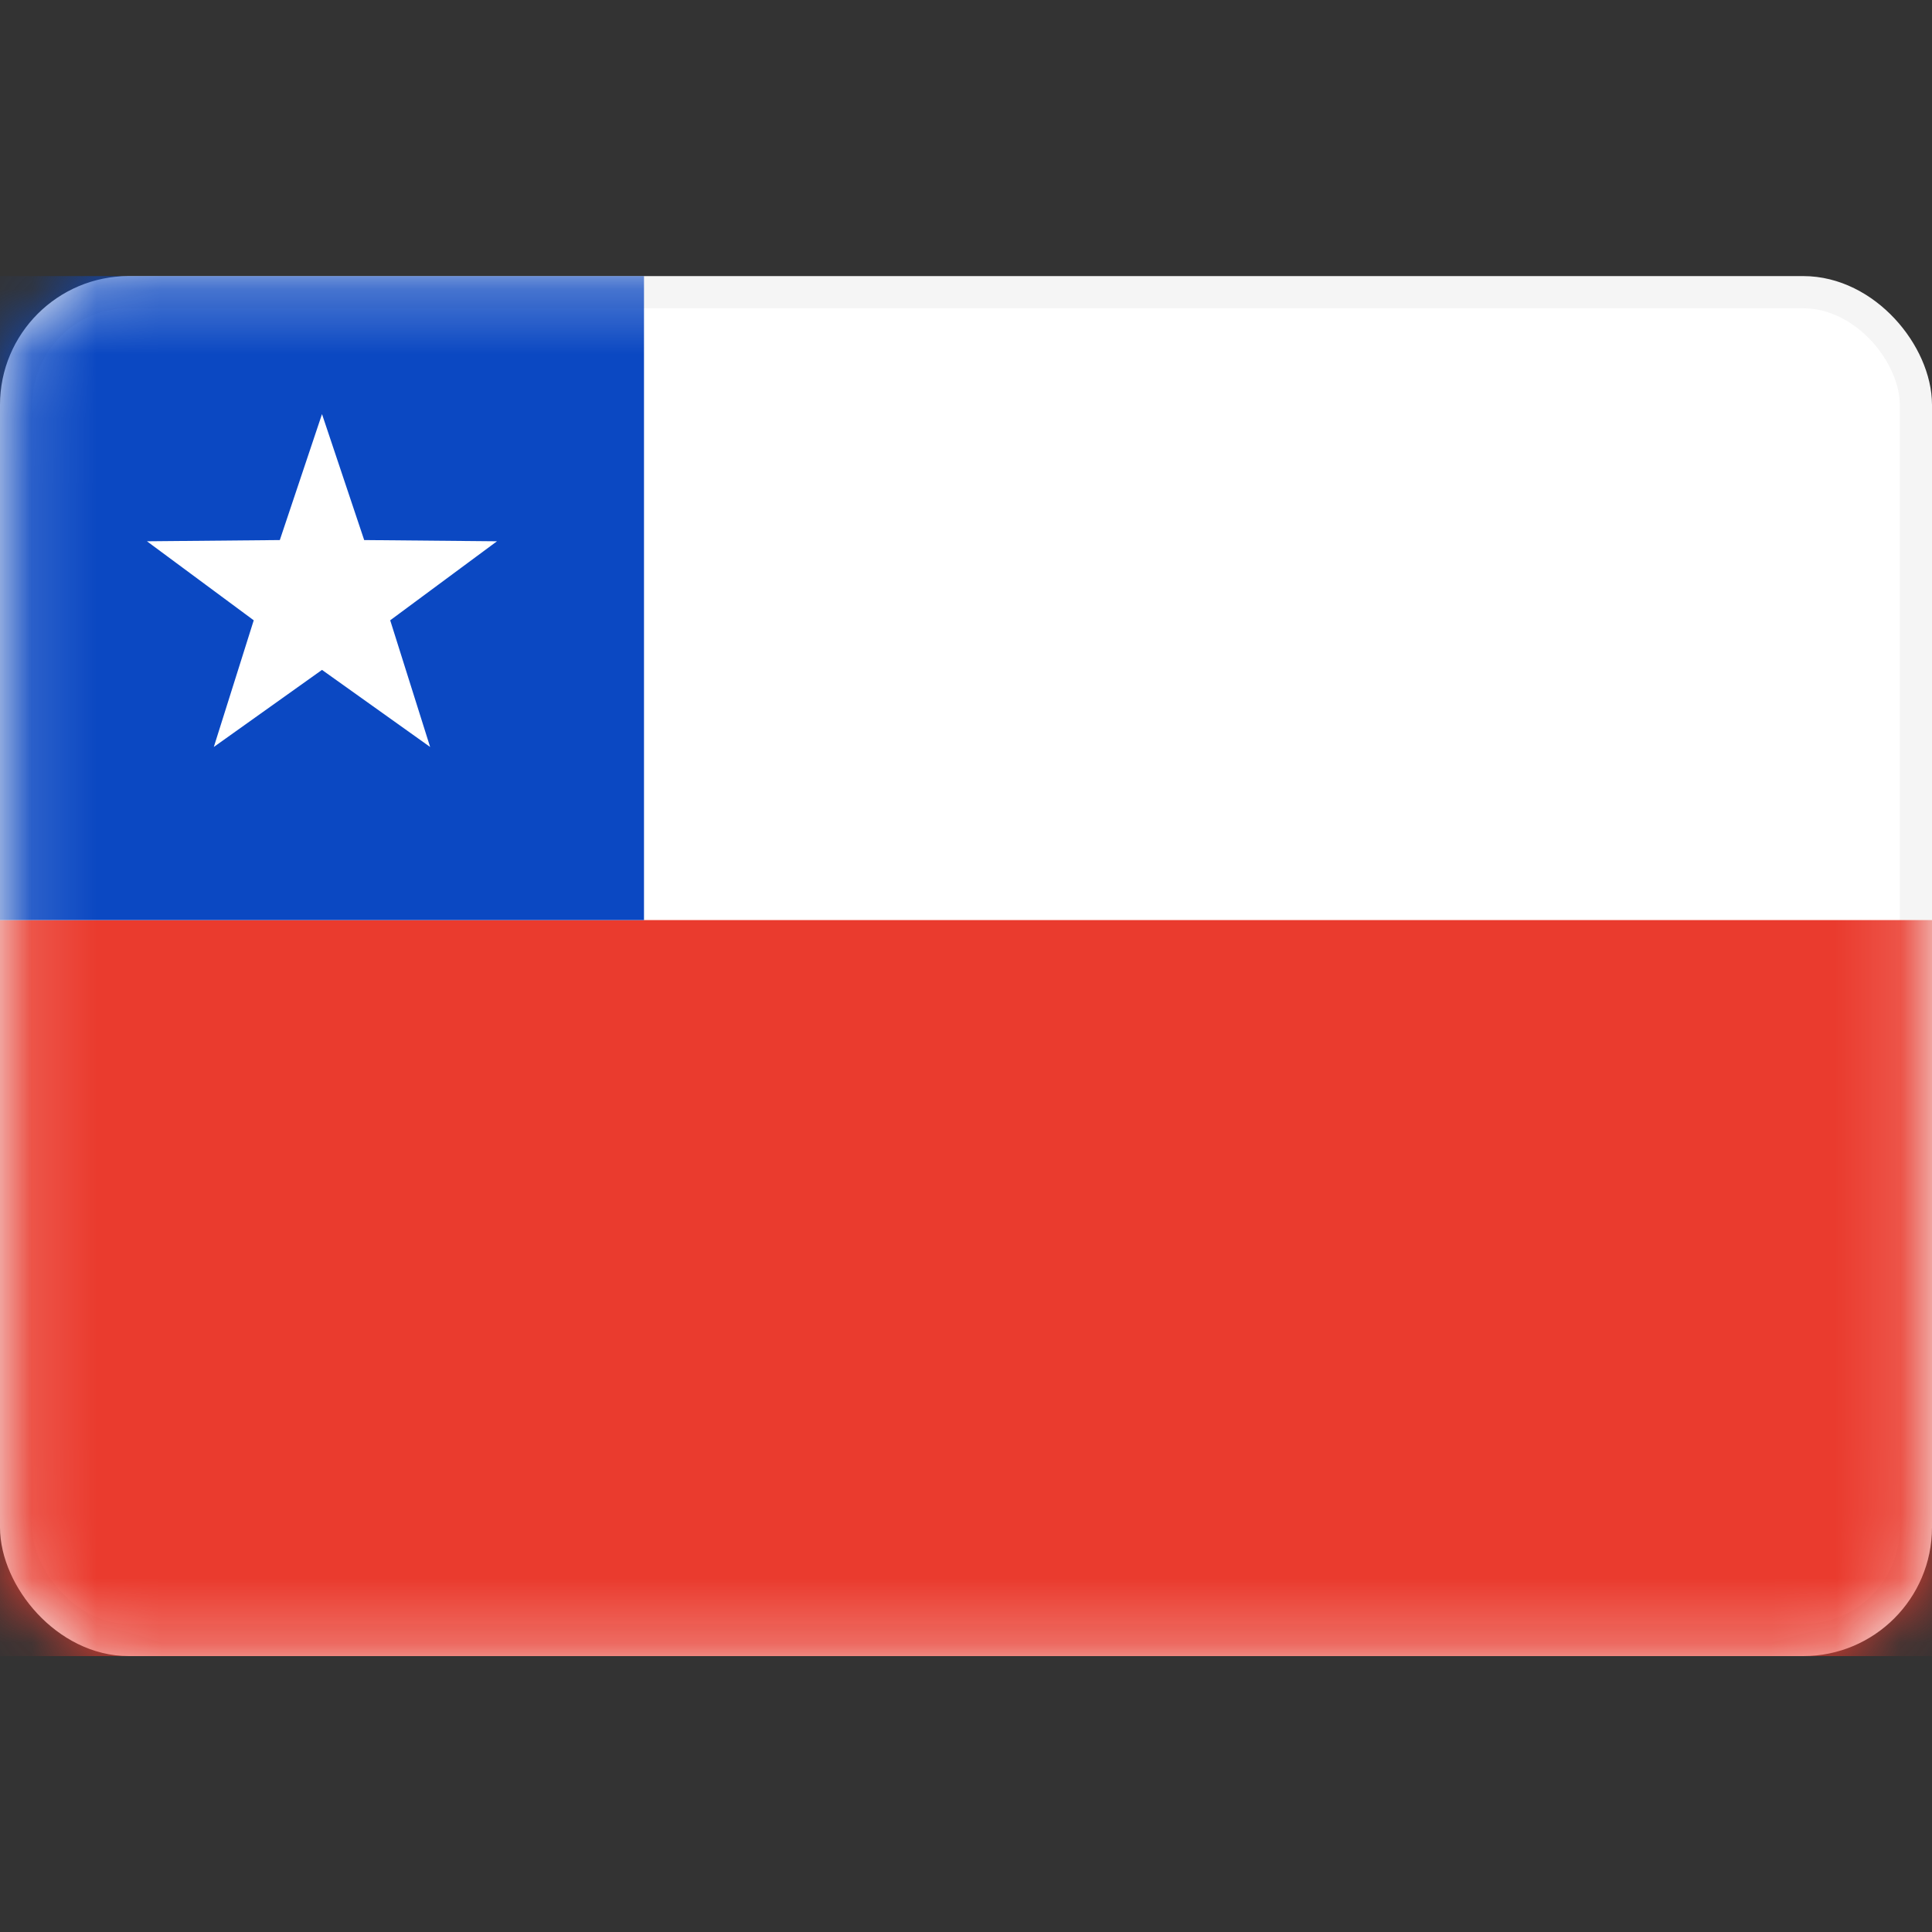
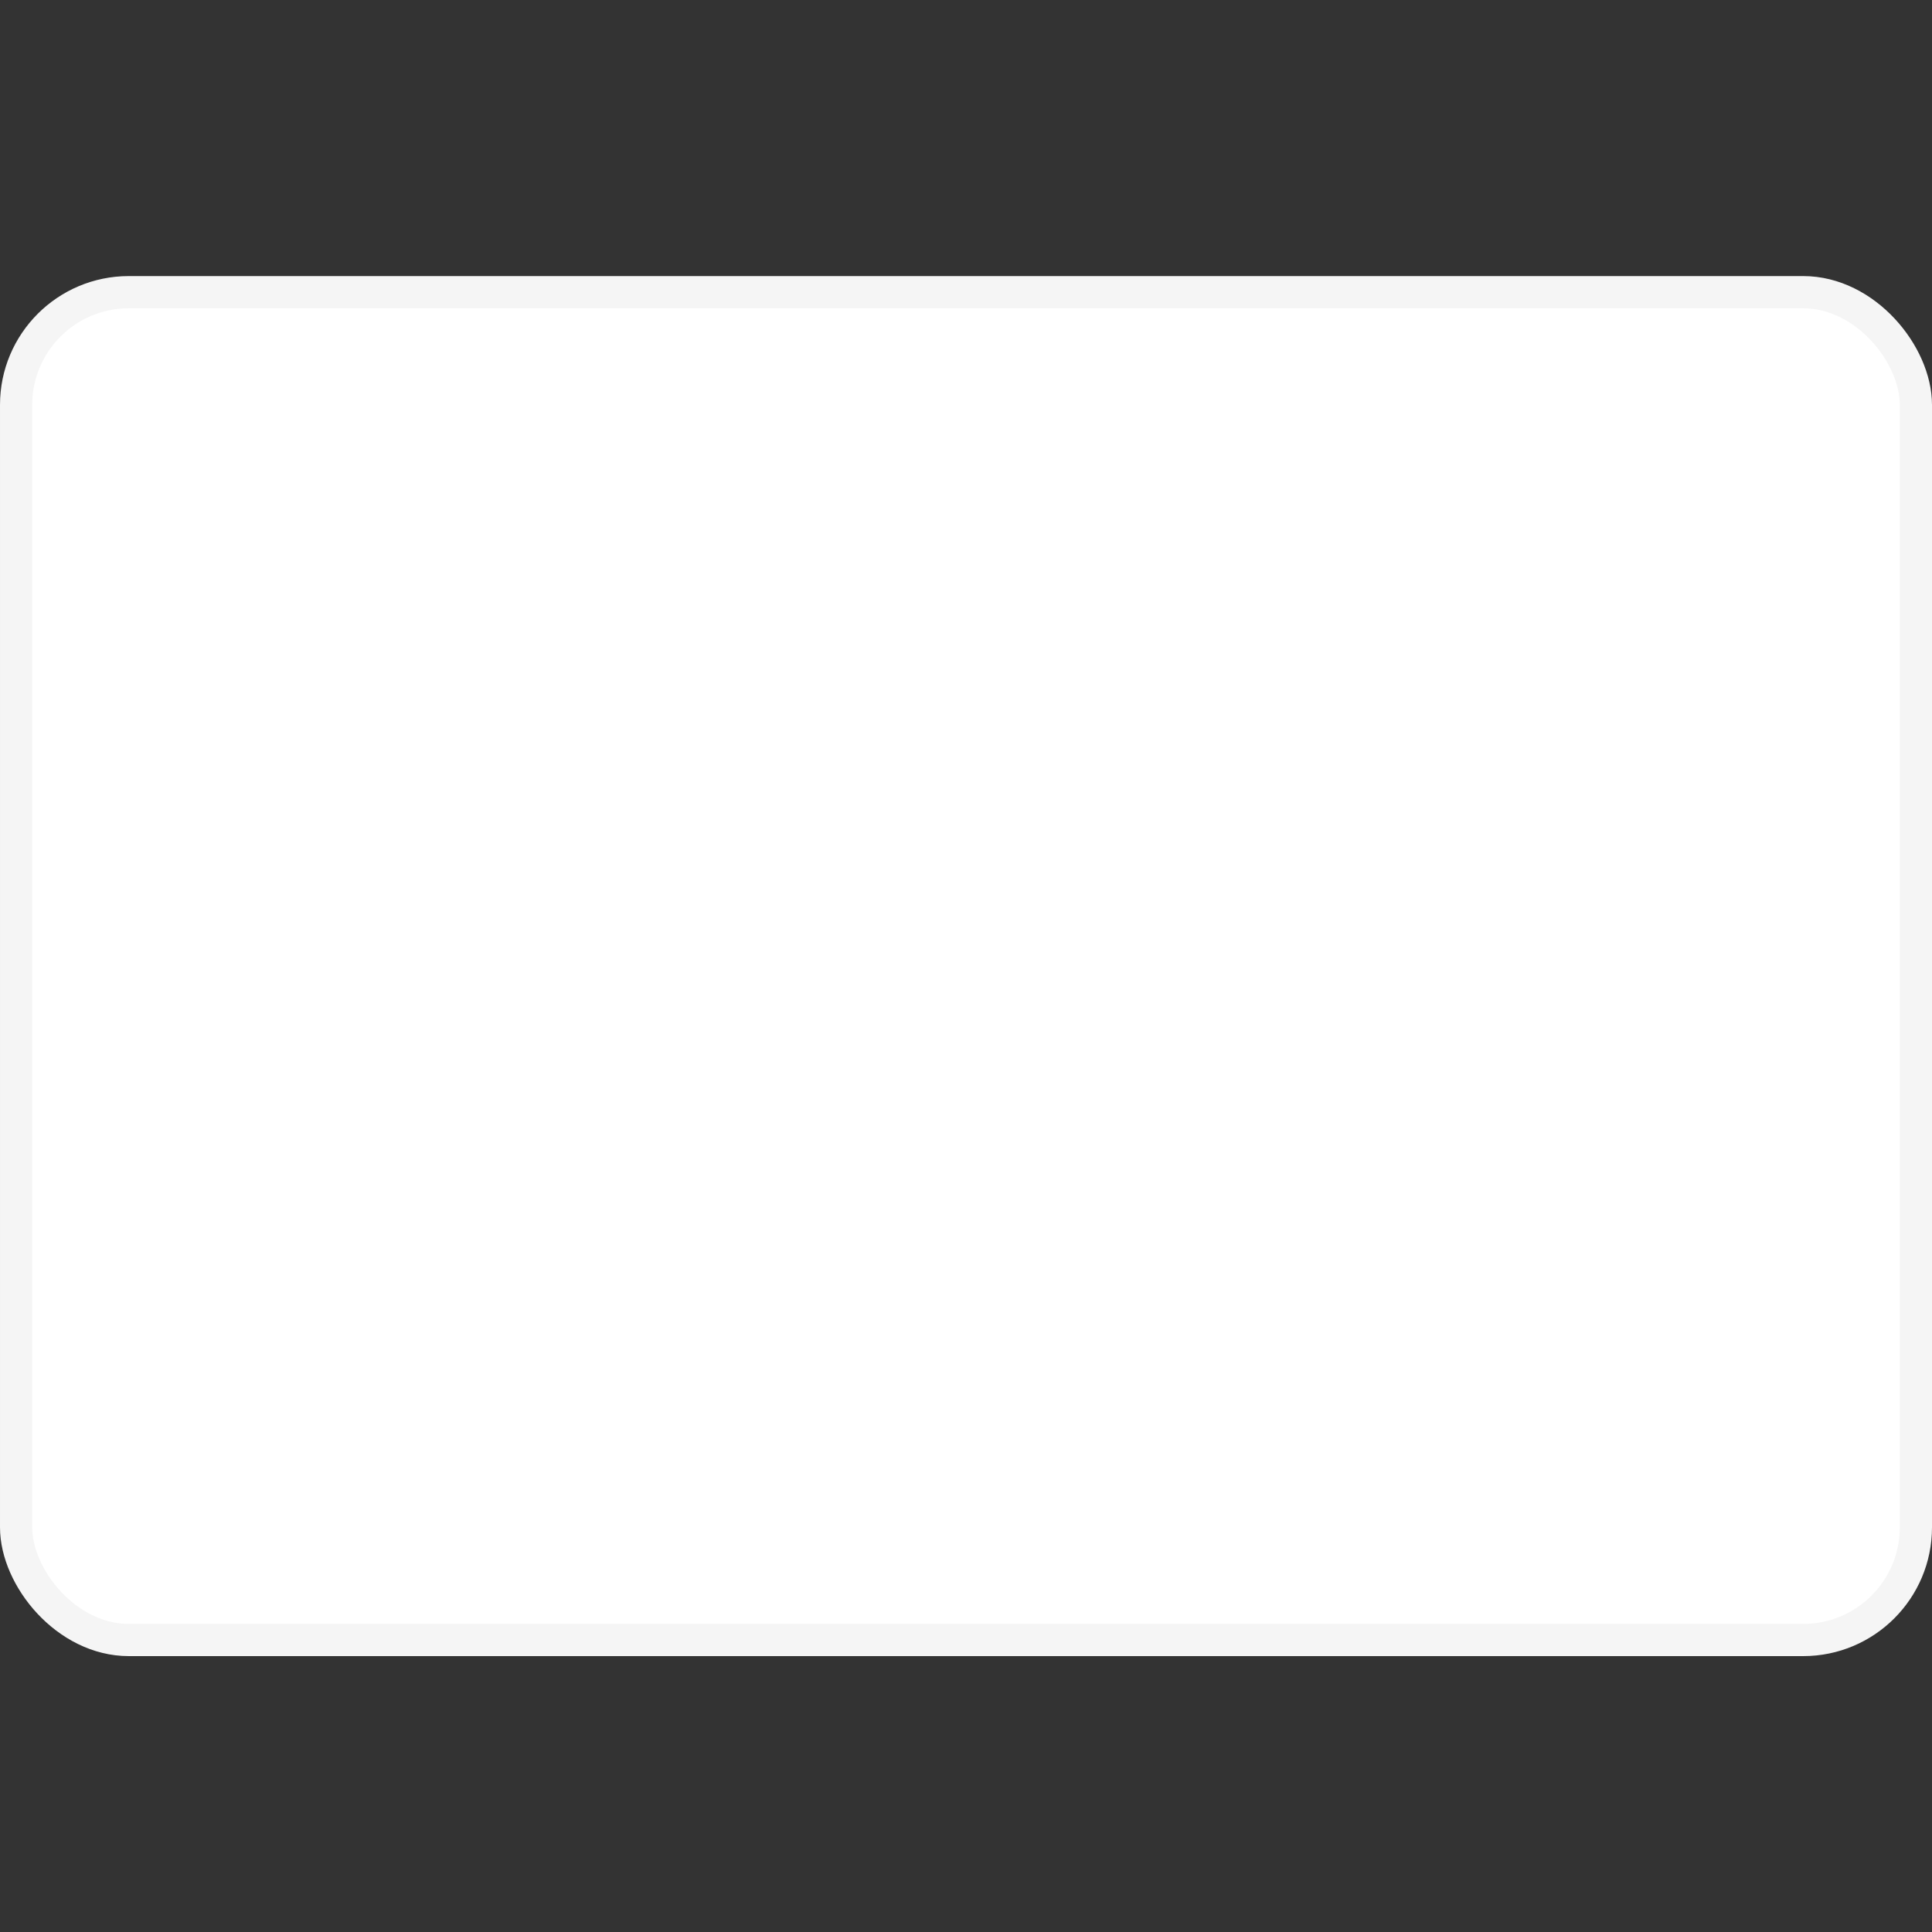
<svg xmlns="http://www.w3.org/2000/svg" width="30" height="30" viewBox="0 0 30 30" fill="none">
  <rect x="0" y="0" width="30" height="30" fill="#333333" stroke="none" />
  <rect x="0.25" y="4.537" width="29.5" height="20.929" rx="1.75" fill="white" stroke="#F5F5F5" stroke-width="0.5" />
  <mask id="mask0_4553_8363" style="mask-type:luminance" maskUnits="userSpaceOnUse" x="0" y="4" width="30" height="22">
    <rect x="0.25" y="4.537" width="29.5" height="20.929" rx="1.75" fill="white" stroke="white" stroke-width="0.5" />
  </mask>
  <g mask="url(#mask0_4553_8363)">
-     <path fill-rule="evenodd" clip-rule="evenodd" d="M0 25.716H30V14.287H0V25.716Z" fill="#EA3B2E" />
-     <rect y="4.287" width="10" height="10" fill="#0B48C2" />
-     <path fill-rule="evenodd" clip-rule="evenodd" d="M5 10.402L3.32 11.599L3.94 9.632L2.282 8.405L4.345 8.386L5 6.43L5.655 8.386L7.717 8.405L6.059 9.632L6.679 11.599L5 10.402Z" fill="white" />
+     <path fill-rule="evenodd" clip-rule="evenodd" d="M5 10.402L3.32 11.599L3.94 9.632L2.282 8.405L4.345 8.386L5.655 8.386L7.717 8.405L6.059 9.632L6.679 11.599L5 10.402Z" fill="white" />
  </g>
</svg>